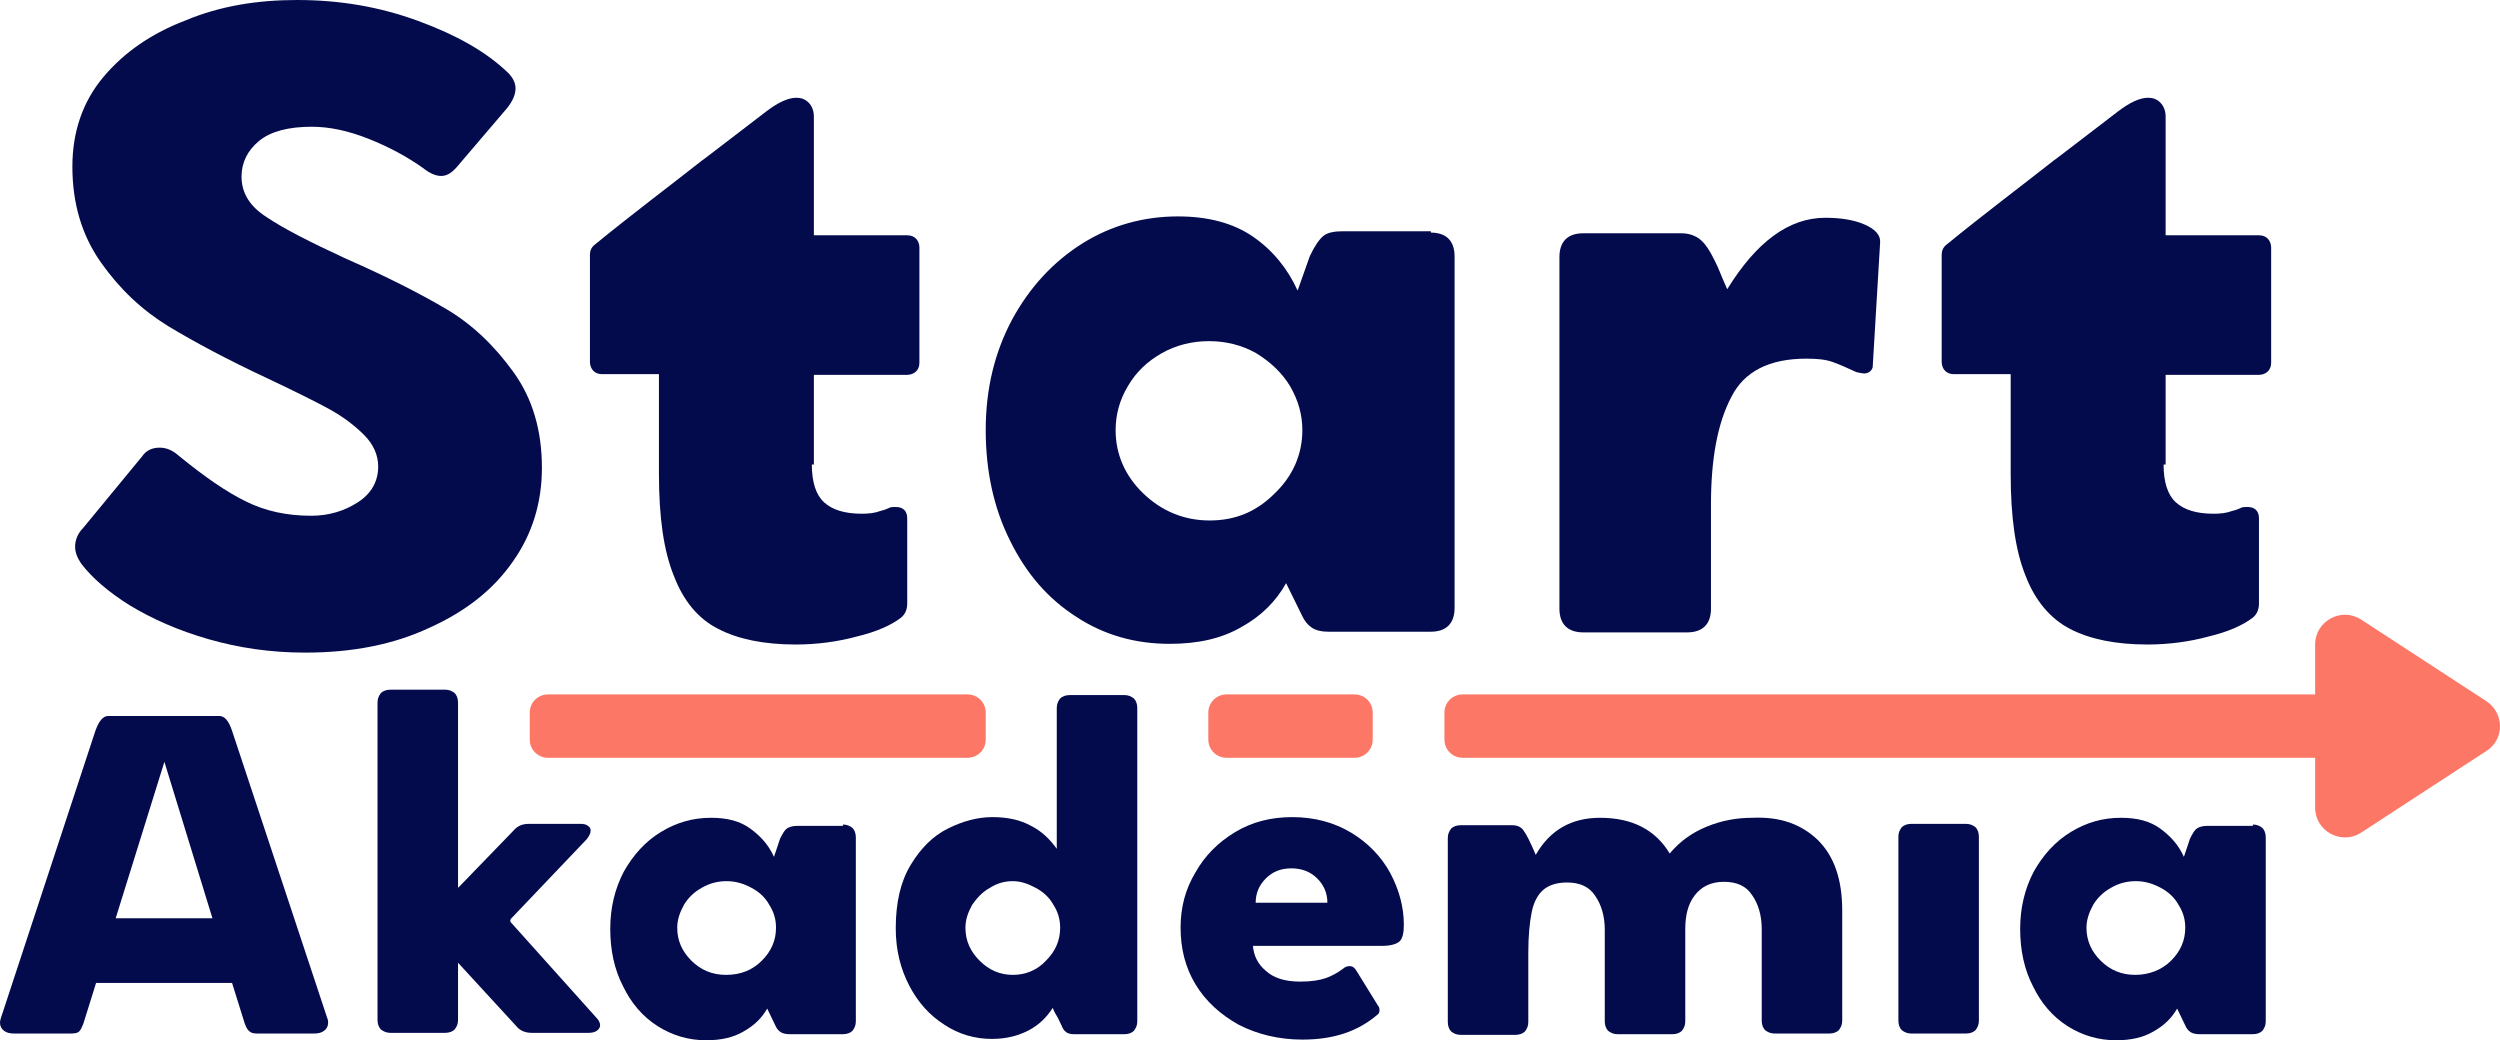
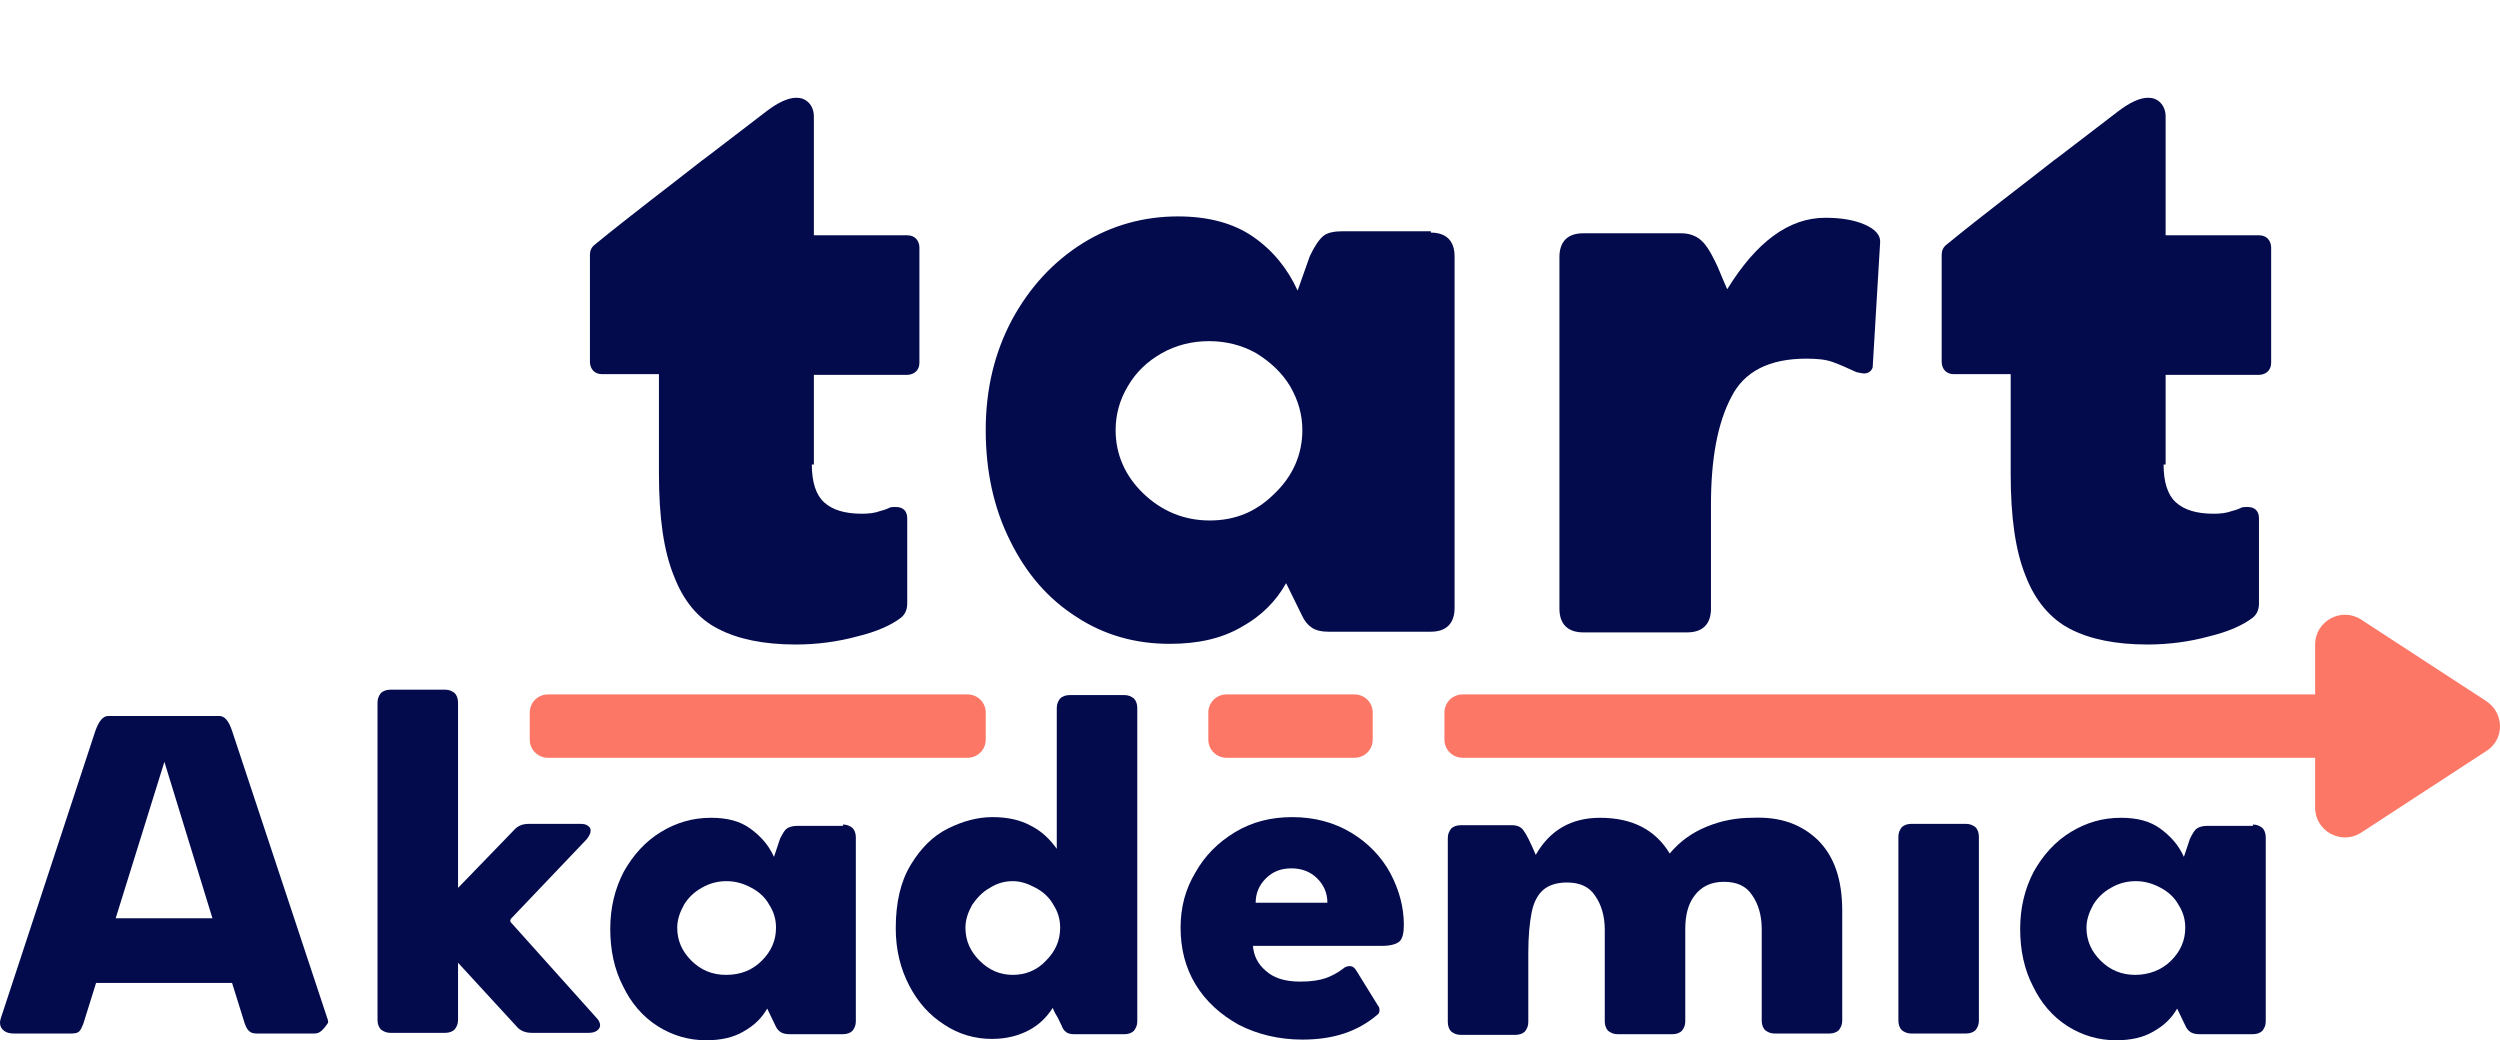
<svg xmlns="http://www.w3.org/2000/svg" width="149" height="62" viewBox="0 0 149 62" fill="none">
-   <path d="M4.839 33.592C4.597 33.23 4.476 32.908 4.476 32.587C4.476 32.185 4.637 31.784 4.96 31.462L8.468 27.203C8.71 26.841 9.072 26.68 9.516 26.68C9.919 26.68 10.282 26.841 10.605 27.122C12.177 28.408 13.508 29.332 14.677 29.895C15.806 30.457 17.097 30.739 18.548 30.739C19.597 30.739 20.524 30.457 21.33 29.935C22.137 29.413 22.54 28.689 22.54 27.805C22.54 27.122 22.258 26.48 21.693 25.917C21.129 25.354 20.443 24.832 19.637 24.39C18.83 23.948 17.621 23.345 16.008 22.582C13.589 21.457 11.572 20.372 10.04 19.448C8.468 18.483 7.137 17.238 6.008 15.631C4.879 14.023 4.314 12.135 4.314 9.925C4.314 7.876 4.919 6.067 6.169 4.581C7.419 3.094 9.072 1.969 11.089 1.205C13.105 0.362 15.322 0 17.701 0C20.242 0 22.621 0.402 24.919 1.246C27.217 2.089 28.992 3.094 30.282 4.34C30.564 4.621 30.726 4.942 30.726 5.264C30.726 5.625 30.564 6.027 30.201 6.469L27.218 9.965C26.895 10.327 26.613 10.487 26.29 10.487C25.968 10.487 25.605 10.327 25.201 10.005C24.234 9.322 23.185 8.76 21.976 8.277C20.766 7.795 19.637 7.554 18.588 7.554C17.177 7.554 16.129 7.835 15.443 8.398C14.758 8.96 14.395 9.684 14.395 10.527C14.395 11.492 14.879 12.296 15.887 12.938C16.895 13.621 18.468 14.425 20.645 15.43C23.024 16.474 25 17.479 26.572 18.403C28.145 19.327 29.476 20.613 30.605 22.18C31.733 23.747 32.298 25.636 32.298 27.886C32.298 29.935 31.733 31.824 30.564 33.471C29.395 35.159 27.742 36.444 25.605 37.409C23.468 38.413 21.008 38.896 18.185 38.896C16.129 38.896 14.234 38.614 12.419 38.092C10.605 37.57 9.072 36.886 7.742 36.083C6.452 35.279 5.484 34.435 4.839 33.592Z" fill="#030B4D" />
  <path d="M48.386 27.685C48.386 28.73 48.628 29.493 49.112 29.935C49.596 30.377 50.322 30.618 51.37 30.618C51.773 30.618 52.136 30.578 52.459 30.457C52.781 30.377 52.942 30.297 53.023 30.256C53.104 30.216 53.265 30.216 53.386 30.216C53.83 30.216 54.071 30.457 54.071 30.899V35.962C54.071 36.324 53.95 36.605 53.709 36.806C53.144 37.248 52.257 37.65 51.088 37.931C49.918 38.252 48.668 38.413 47.418 38.413C45.523 38.413 43.991 38.092 42.822 37.489C41.612 36.886 40.725 35.801 40.16 34.315C39.555 32.828 39.273 30.819 39.273 28.247V22.3H35.886C35.644 22.3 35.483 22.22 35.362 22.1C35.241 21.979 35.16 21.778 35.16 21.577V15.188C35.16 14.947 35.241 14.746 35.443 14.586C36.572 13.662 37.701 12.777 38.789 11.934C39.878 11.09 40.926 10.286 41.894 9.523C41.652 9.724 42.902 8.759 45.684 6.63C46.37 6.107 46.975 5.826 47.459 5.826C47.741 5.826 47.983 5.907 48.184 6.107C48.386 6.308 48.507 6.59 48.507 6.951V14.023H54.071C54.313 14.023 54.475 14.104 54.596 14.224C54.717 14.345 54.797 14.546 54.797 14.746V21.617C54.797 21.858 54.717 22.019 54.596 22.14C54.475 22.26 54.273 22.341 54.071 22.341H48.507V27.685H48.386Z" fill="#030B4D" />
  <path d="M85.281 13.863C85.725 13.863 86.088 13.983 86.33 14.224C86.572 14.466 86.693 14.827 86.693 15.269V36.244C86.693 36.686 86.572 37.047 86.33 37.288C86.088 37.53 85.725 37.65 85.281 37.65H79.152C78.749 37.65 78.427 37.57 78.185 37.409C77.943 37.248 77.741 37.007 77.58 36.646L76.652 34.757C76.047 35.842 75.16 36.726 73.991 37.369C72.822 38.052 71.41 38.373 69.717 38.373C67.66 38.373 65.806 37.851 64.153 36.766C62.459 35.681 61.169 34.195 60.201 32.226C59.233 30.297 58.749 28.087 58.749 25.636C58.749 23.185 59.273 21.015 60.322 19.046C61.37 17.117 62.782 15.591 64.515 14.506C66.249 13.421 68.185 12.898 70.201 12.898C72.015 12.898 73.507 13.3 74.677 14.104C75.846 14.908 76.733 15.992 77.338 17.318L78.064 15.269C78.346 14.666 78.628 14.265 78.87 14.064C79.112 13.863 79.515 13.782 80.039 13.782H85.281V13.863ZM75.967 29.413C77.056 28.368 77.62 27.082 77.62 25.636C77.62 24.712 77.378 23.868 76.894 23.024C76.41 22.221 75.725 21.578 74.878 21.055C74.031 20.573 73.064 20.332 72.056 20.332C71.048 20.332 70.08 20.573 69.233 21.055C68.386 21.537 67.701 22.18 67.217 23.024C66.733 23.828 66.491 24.712 66.491 25.636C66.491 27.082 67.056 28.368 68.144 29.413C69.233 30.458 70.564 31.02 72.096 31.02C73.628 31.02 74.878 30.498 75.967 29.413Z" fill="#030B4D" />
  <path d="M111.128 13.38C111.773 13.662 112.095 14.023 112.055 14.465L111.611 21.899C111.531 22.14 111.329 22.26 111.087 22.26C111.007 22.26 110.845 22.22 110.644 22.18C110.119 21.939 109.676 21.738 109.232 21.577C108.789 21.417 108.265 21.376 107.66 21.376C105.442 21.376 103.95 22.14 103.184 23.667C102.378 25.194 101.974 27.323 101.974 30.056V36.284C101.974 36.726 101.853 37.087 101.611 37.328C101.37 37.569 101.007 37.69 100.563 37.69H94.353C93.91 37.69 93.547 37.569 93.305 37.328C93.063 37.087 92.942 36.726 92.942 36.284V15.309C92.942 14.867 93.063 14.505 93.305 14.264C93.547 14.023 93.91 13.903 94.353 13.903H100.2C100.765 13.903 101.208 14.104 101.531 14.465C101.853 14.827 102.095 15.309 102.378 15.912C102.62 16.515 102.821 16.956 102.942 17.238C104.676 14.425 106.611 12.979 108.789 12.979C109.676 12.979 110.482 13.099 111.128 13.38Z" fill="#030B4D" />
  <path d="M128.95 27.685C128.95 28.73 129.192 29.493 129.676 29.935C130.16 30.377 130.885 30.618 131.934 30.618C132.337 30.618 132.7 30.578 133.022 30.457C133.345 30.377 133.506 30.297 133.587 30.256C133.668 30.216 133.829 30.216 133.95 30.216C134.393 30.216 134.635 30.457 134.635 30.899V35.962C134.635 36.324 134.514 36.605 134.272 36.806C133.708 37.248 132.821 37.65 131.651 37.931C130.482 38.252 129.232 38.413 127.982 38.413C126.087 38.413 124.555 38.092 123.385 37.489C122.216 36.886 121.289 35.801 120.724 34.315C120.119 32.828 119.837 30.819 119.837 28.247V22.3H116.45C116.208 22.3 116.047 22.22 115.926 22.1C115.805 21.979 115.724 21.778 115.724 21.577V15.188C115.724 14.947 115.805 14.746 116.006 14.586C117.135 13.662 118.264 12.777 119.353 11.934C120.442 11.09 121.49 10.286 122.458 9.523C122.216 9.724 123.466 8.759 126.248 6.63C126.934 6.107 127.539 5.826 128.022 5.826C128.305 5.826 128.547 5.907 128.748 6.107C128.95 6.308 129.071 6.59 129.071 6.951V14.023H134.635C134.877 14.023 135.039 14.104 135.159 14.224C135.28 14.345 135.361 14.546 135.361 14.746V21.617C135.361 21.858 135.28 22.019 135.159 22.14C135.039 22.26 134.837 22.341 134.635 22.341H129.071V27.685H128.95Z" fill="#030B4D" />
-   <path d="M19.516 60.714C19.556 60.794 19.556 60.874 19.556 60.955C19.556 61.156 19.476 61.316 19.314 61.437C19.153 61.558 18.951 61.598 18.709 61.598H15.322C15.121 61.598 14.96 61.558 14.879 61.477C14.758 61.397 14.677 61.236 14.597 61.035L13.831 58.584H5.726L4.96 61.035C4.879 61.236 4.798 61.397 4.718 61.477C4.637 61.558 4.476 61.598 4.234 61.598H0.847C0.605 61.598 0.403 61.558 0.242 61.437C0.081 61.316 0 61.156 0 60.955C0 60.915 0 60.834 0.04 60.714L5.685 43.556C5.887 42.994 6.129 42.672 6.452 42.672H13.064C13.387 42.672 13.629 42.954 13.831 43.556L19.516 60.714ZM9.798 45.405L6.895 54.727H12.661L9.798 45.405Z" fill="#030B4D" />
+   <path d="M19.516 60.714C19.556 60.794 19.556 60.874 19.556 60.955C19.153 61.558 18.951 61.598 18.709 61.598H15.322C15.121 61.598 14.96 61.558 14.879 61.477C14.758 61.397 14.677 61.236 14.597 61.035L13.831 58.584H5.726L4.96 61.035C4.879 61.236 4.798 61.397 4.718 61.477C4.637 61.558 4.476 61.598 4.234 61.598H0.847C0.605 61.598 0.403 61.558 0.242 61.437C0.081 61.316 0 61.156 0 60.955C0 60.915 0 60.834 0.04 60.714L5.685 43.556C5.887 42.994 6.129 42.672 6.452 42.672H13.064C13.387 42.672 13.629 42.954 13.831 43.556L19.516 60.714ZM9.798 45.405L6.895 54.727H12.661L9.798 45.405Z" fill="#030B4D" />
  <path d="M35.524 60.634C35.686 60.794 35.766 60.955 35.766 61.116C35.766 61.236 35.686 61.357 35.565 61.437C35.444 61.518 35.282 61.558 35.081 61.558H31.694C31.331 61.558 31.008 61.437 30.807 61.196L27.299 57.379V60.794C27.299 61.035 27.218 61.196 27.097 61.357C26.976 61.477 26.774 61.558 26.533 61.558H23.267C23.025 61.558 22.863 61.477 22.702 61.357C22.581 61.236 22.5 61.035 22.5 60.794V41.869C22.5 41.628 22.581 41.467 22.702 41.306C22.823 41.186 23.025 41.105 23.267 41.105H26.533C26.774 41.105 26.936 41.186 27.097 41.306C27.218 41.427 27.299 41.628 27.299 41.869V52.919L30.605 49.503C30.847 49.222 31.129 49.102 31.532 49.102H34.597C34.799 49.102 34.96 49.142 35.041 49.222C35.161 49.303 35.202 49.383 35.202 49.503C35.202 49.664 35.121 49.825 34.96 50.026L30.444 54.767C30.404 54.847 30.404 54.928 30.444 54.968L35.524 60.634Z" fill="#030B4D" />
  <path d="M50.242 49.142C50.483 49.142 50.645 49.222 50.806 49.343C50.927 49.463 51.008 49.664 51.008 49.905V60.874C51.008 61.116 50.927 61.276 50.806 61.437C50.685 61.558 50.483 61.638 50.242 61.638H47.056C46.855 61.638 46.653 61.598 46.532 61.517C46.411 61.437 46.29 61.316 46.209 61.116L45.725 60.111C45.403 60.674 44.959 61.116 44.314 61.477C43.709 61.839 42.943 62 42.096 62C41.048 62 40.08 61.718 39.193 61.156C38.306 60.593 37.621 59.79 37.137 58.785C36.613 57.781 36.371 56.615 36.371 55.37C36.371 54.084 36.653 52.959 37.177 51.954C37.742 50.95 38.468 50.146 39.395 49.584C40.322 49.021 41.29 48.74 42.379 48.74C43.346 48.74 44.113 48.941 44.717 49.383C45.322 49.825 45.806 50.347 46.129 51.07L46.492 49.985C46.653 49.664 46.774 49.463 46.895 49.383C47.016 49.302 47.217 49.222 47.5 49.222H50.242V49.142ZM45.403 57.258C45.967 56.696 46.25 56.053 46.25 55.289C46.25 54.807 46.129 54.365 45.846 53.923C45.605 53.481 45.242 53.16 44.798 52.919C44.355 52.678 43.871 52.517 43.306 52.517C42.782 52.517 42.298 52.637 41.814 52.919C41.371 53.16 41.008 53.521 40.766 53.923C40.524 54.365 40.363 54.807 40.363 55.289C40.363 56.053 40.645 56.696 41.209 57.258C41.774 57.821 42.459 58.102 43.266 58.102C44.153 58.102 44.838 57.821 45.403 57.258Z" fill="#030B4D" />
  <path d="M67.016 41.427C67.258 41.427 67.419 41.508 67.58 41.628C67.701 41.749 67.782 41.95 67.782 42.191V60.875C67.782 61.116 67.701 61.277 67.58 61.438C67.459 61.558 67.258 61.639 67.016 61.639H64.032C63.83 61.639 63.629 61.598 63.548 61.518C63.427 61.438 63.346 61.317 63.266 61.116C63.145 60.875 63.064 60.674 62.984 60.554C62.903 60.433 62.822 60.272 62.742 60.071C62.379 60.634 61.935 61.076 61.33 61.397C60.726 61.719 60 61.92 59.113 61.92C58.105 61.92 57.137 61.639 56.29 61.076C55.403 60.513 54.718 59.75 54.193 58.745C53.669 57.741 53.387 56.616 53.387 55.33C53.387 53.803 53.669 52.557 54.274 51.553C54.879 50.548 55.605 49.825 56.492 49.383C57.379 48.941 58.266 48.7 59.153 48.7C60.04 48.7 60.806 48.861 61.451 49.222C62.096 49.544 62.58 50.026 62.984 50.589V42.191C62.984 41.95 63.064 41.789 63.185 41.628C63.306 41.508 63.508 41.427 63.75 41.427H67.016ZM62.338 57.259C62.903 56.696 63.185 56.053 63.185 55.29C63.185 54.808 63.064 54.366 62.782 53.924C62.54 53.482 62.177 53.16 61.734 52.919C61.29 52.678 60.846 52.517 60.363 52.517C59.879 52.517 59.435 52.638 58.992 52.919C58.548 53.16 58.226 53.522 57.943 53.924C57.701 54.366 57.54 54.808 57.54 55.29C57.54 56.053 57.822 56.696 58.387 57.259C58.951 57.821 59.596 58.102 60.363 58.102C61.129 58.102 61.814 57.821 62.338 57.259Z" fill="#030B4D" />
  <path d="M73.83 61.076C72.742 60.473 71.855 59.669 71.25 58.665C70.645 57.66 70.363 56.535 70.363 55.289C70.363 54.084 70.645 52.999 71.25 51.995C71.814 50.99 72.621 50.186 73.629 49.584C74.637 48.981 75.766 48.7 77.016 48.7C78.346 48.7 79.516 49.021 80.524 49.624C81.532 50.227 82.338 51.07 82.862 52.035C83.387 53.039 83.669 54.044 83.669 55.129C83.669 55.611 83.588 55.932 83.427 56.093C83.266 56.254 82.903 56.374 82.379 56.374H74.677C74.717 56.937 74.959 57.459 75.443 57.861C75.927 58.303 76.612 58.504 77.5 58.504C78.145 58.504 78.629 58.424 78.992 58.303C79.354 58.182 79.717 57.982 80.04 57.74C80.161 57.62 80.322 57.58 80.443 57.58C80.604 57.58 80.725 57.66 80.846 57.861L82.137 59.95C82.217 60.031 82.217 60.151 82.217 60.232C82.217 60.312 82.177 60.433 82.096 60.473C80.927 61.477 79.475 61.96 77.621 61.96C76.209 61.96 74.919 61.638 73.83 61.076ZM79.112 53.803C79.112 53.24 78.911 52.758 78.508 52.356C78.105 51.954 77.58 51.754 76.975 51.754C76.33 51.754 75.846 51.954 75.443 52.356C75.04 52.758 74.838 53.24 74.838 53.803H79.112Z" fill="#030B4D" />
  <path d="M108.345 50.066C109.313 51.03 109.797 52.397 109.797 54.285V60.835C109.797 61.076 109.716 61.236 109.595 61.397C109.474 61.518 109.273 61.598 109.031 61.598H105.765C105.523 61.598 105.361 61.518 105.2 61.397C105.079 61.277 104.999 61.076 104.999 60.835V55.37C104.999 54.566 104.797 53.883 104.434 53.361C104.071 52.798 103.507 52.557 102.741 52.557C101.974 52.557 101.41 52.839 101.007 53.361C100.603 53.883 100.442 54.566 100.442 55.37V60.875C100.442 61.116 100.362 61.277 100.241 61.437C100.12 61.558 99.918 61.638 99.676 61.638H96.41C96.168 61.638 96.007 61.558 95.845 61.437C95.725 61.317 95.644 61.116 95.644 60.875V55.41C95.644 54.607 95.442 53.923 95.079 53.401C94.716 52.839 94.152 52.597 93.386 52.597C92.781 52.597 92.297 52.758 91.975 53.039C91.652 53.321 91.41 53.763 91.289 54.365C91.168 54.968 91.087 55.772 91.087 56.776V60.915C91.087 61.156 91.007 61.317 90.886 61.478C90.765 61.598 90.563 61.678 90.321 61.678H87.055C86.813 61.678 86.652 61.598 86.491 61.478C86.37 61.357 86.289 61.156 86.289 60.915V49.946C86.289 49.705 86.37 49.544 86.491 49.383C86.612 49.263 86.813 49.182 87.055 49.182H90.12C90.442 49.182 90.684 49.303 90.805 49.504C90.966 49.705 91.208 50.187 91.531 50.95C92.378 49.463 93.668 48.74 95.362 48.74C97.297 48.74 98.668 49.463 99.515 50.87C100.12 50.146 100.845 49.624 101.732 49.263C102.62 48.901 103.507 48.74 104.434 48.74C106.128 48.66 107.378 49.142 108.345 50.066Z" fill="#030B4D" />
  <path d="M113.144 49.865C113.144 49.624 113.225 49.463 113.345 49.303C113.466 49.182 113.668 49.102 113.91 49.102H117.176C117.418 49.102 117.579 49.182 117.741 49.303C117.862 49.423 117.942 49.624 117.942 49.865V60.834C117.942 61.076 117.862 61.236 117.741 61.397C117.62 61.518 117.418 61.598 117.176 61.598H113.91C113.668 61.598 113.507 61.518 113.345 61.397C113.225 61.276 113.144 61.076 113.144 60.834V49.865Z" fill="#030B4D" />
  <path d="M134.273 49.142C134.515 49.142 134.676 49.222 134.837 49.343C134.958 49.463 135.039 49.664 135.039 49.905V60.874C135.039 61.116 134.958 61.276 134.837 61.437C134.716 61.558 134.515 61.638 134.273 61.638H131.087C130.886 61.638 130.684 61.598 130.563 61.517C130.442 61.437 130.321 61.316 130.241 61.116L129.757 60.111C129.434 60.674 128.991 61.116 128.345 61.477C127.741 61.839 126.975 62 126.128 62C125.079 62 124.112 61.718 123.225 61.156C122.337 60.593 121.652 59.79 121.168 58.785C120.644 57.781 120.402 56.615 120.402 55.37C120.402 54.084 120.684 52.959 121.208 51.954C121.773 50.95 122.499 50.146 123.426 49.584C124.354 49.021 125.321 48.74 126.41 48.74C127.378 48.74 128.144 48.941 128.749 49.383C129.354 49.825 129.837 50.347 130.16 51.07L130.523 49.985C130.684 49.664 130.805 49.463 130.926 49.383C131.047 49.302 131.249 49.222 131.531 49.222H134.273V49.142ZM129.394 57.258C129.958 56.696 130.241 56.053 130.241 55.289C130.241 54.807 130.12 54.365 129.837 53.923C129.595 53.481 129.233 53.16 128.789 52.919C128.345 52.678 127.862 52.517 127.297 52.517C126.773 52.517 126.289 52.637 125.805 52.919C125.362 53.16 124.999 53.521 124.757 53.923C124.515 54.365 124.354 54.807 124.354 55.289C124.354 56.053 124.636 56.696 125.2 57.258C125.765 57.821 126.45 58.102 127.257 58.102C128.063 58.102 128.829 57.821 129.394 57.258Z" fill="#030B4D" />
  <path d="M57.661 45.164H32.662C32.057 45.164 31.573 44.682 31.573 44.079V42.472C31.573 41.869 32.057 41.387 32.662 41.387H57.661C58.266 41.387 58.75 41.869 58.75 42.472V44.079C58.75 44.682 58.266 45.164 57.661 45.164Z" fill="#FC7765" />
  <path d="M80.725 45.164H73.104C72.499 45.164 72.016 44.682 72.016 44.079V42.472C72.016 41.869 72.499 41.387 73.104 41.387H80.725C81.33 41.387 81.814 41.869 81.814 42.472V44.079C81.814 44.682 81.33 45.164 80.725 45.164Z" fill="#FC7765" />
  <path d="M138.225 45.164H87.177C86.572 45.164 86.088 44.682 86.088 44.079V42.472C86.088 41.869 86.572 41.387 87.177 41.387H138.225C138.829 41.387 139.313 41.869 139.313 42.472V44.079C139.313 44.682 138.829 45.164 138.225 45.164Z" fill="#FC7765" />
  <path d="M148.184 41.788L140.724 36.927C139.555 36.163 137.982 37.007 137.982 38.413V48.137C137.982 49.544 139.555 50.387 140.724 49.624L148.184 44.762C149.272 44.079 149.272 42.512 148.184 41.788Z" fill="#FC7765" />
</svg>